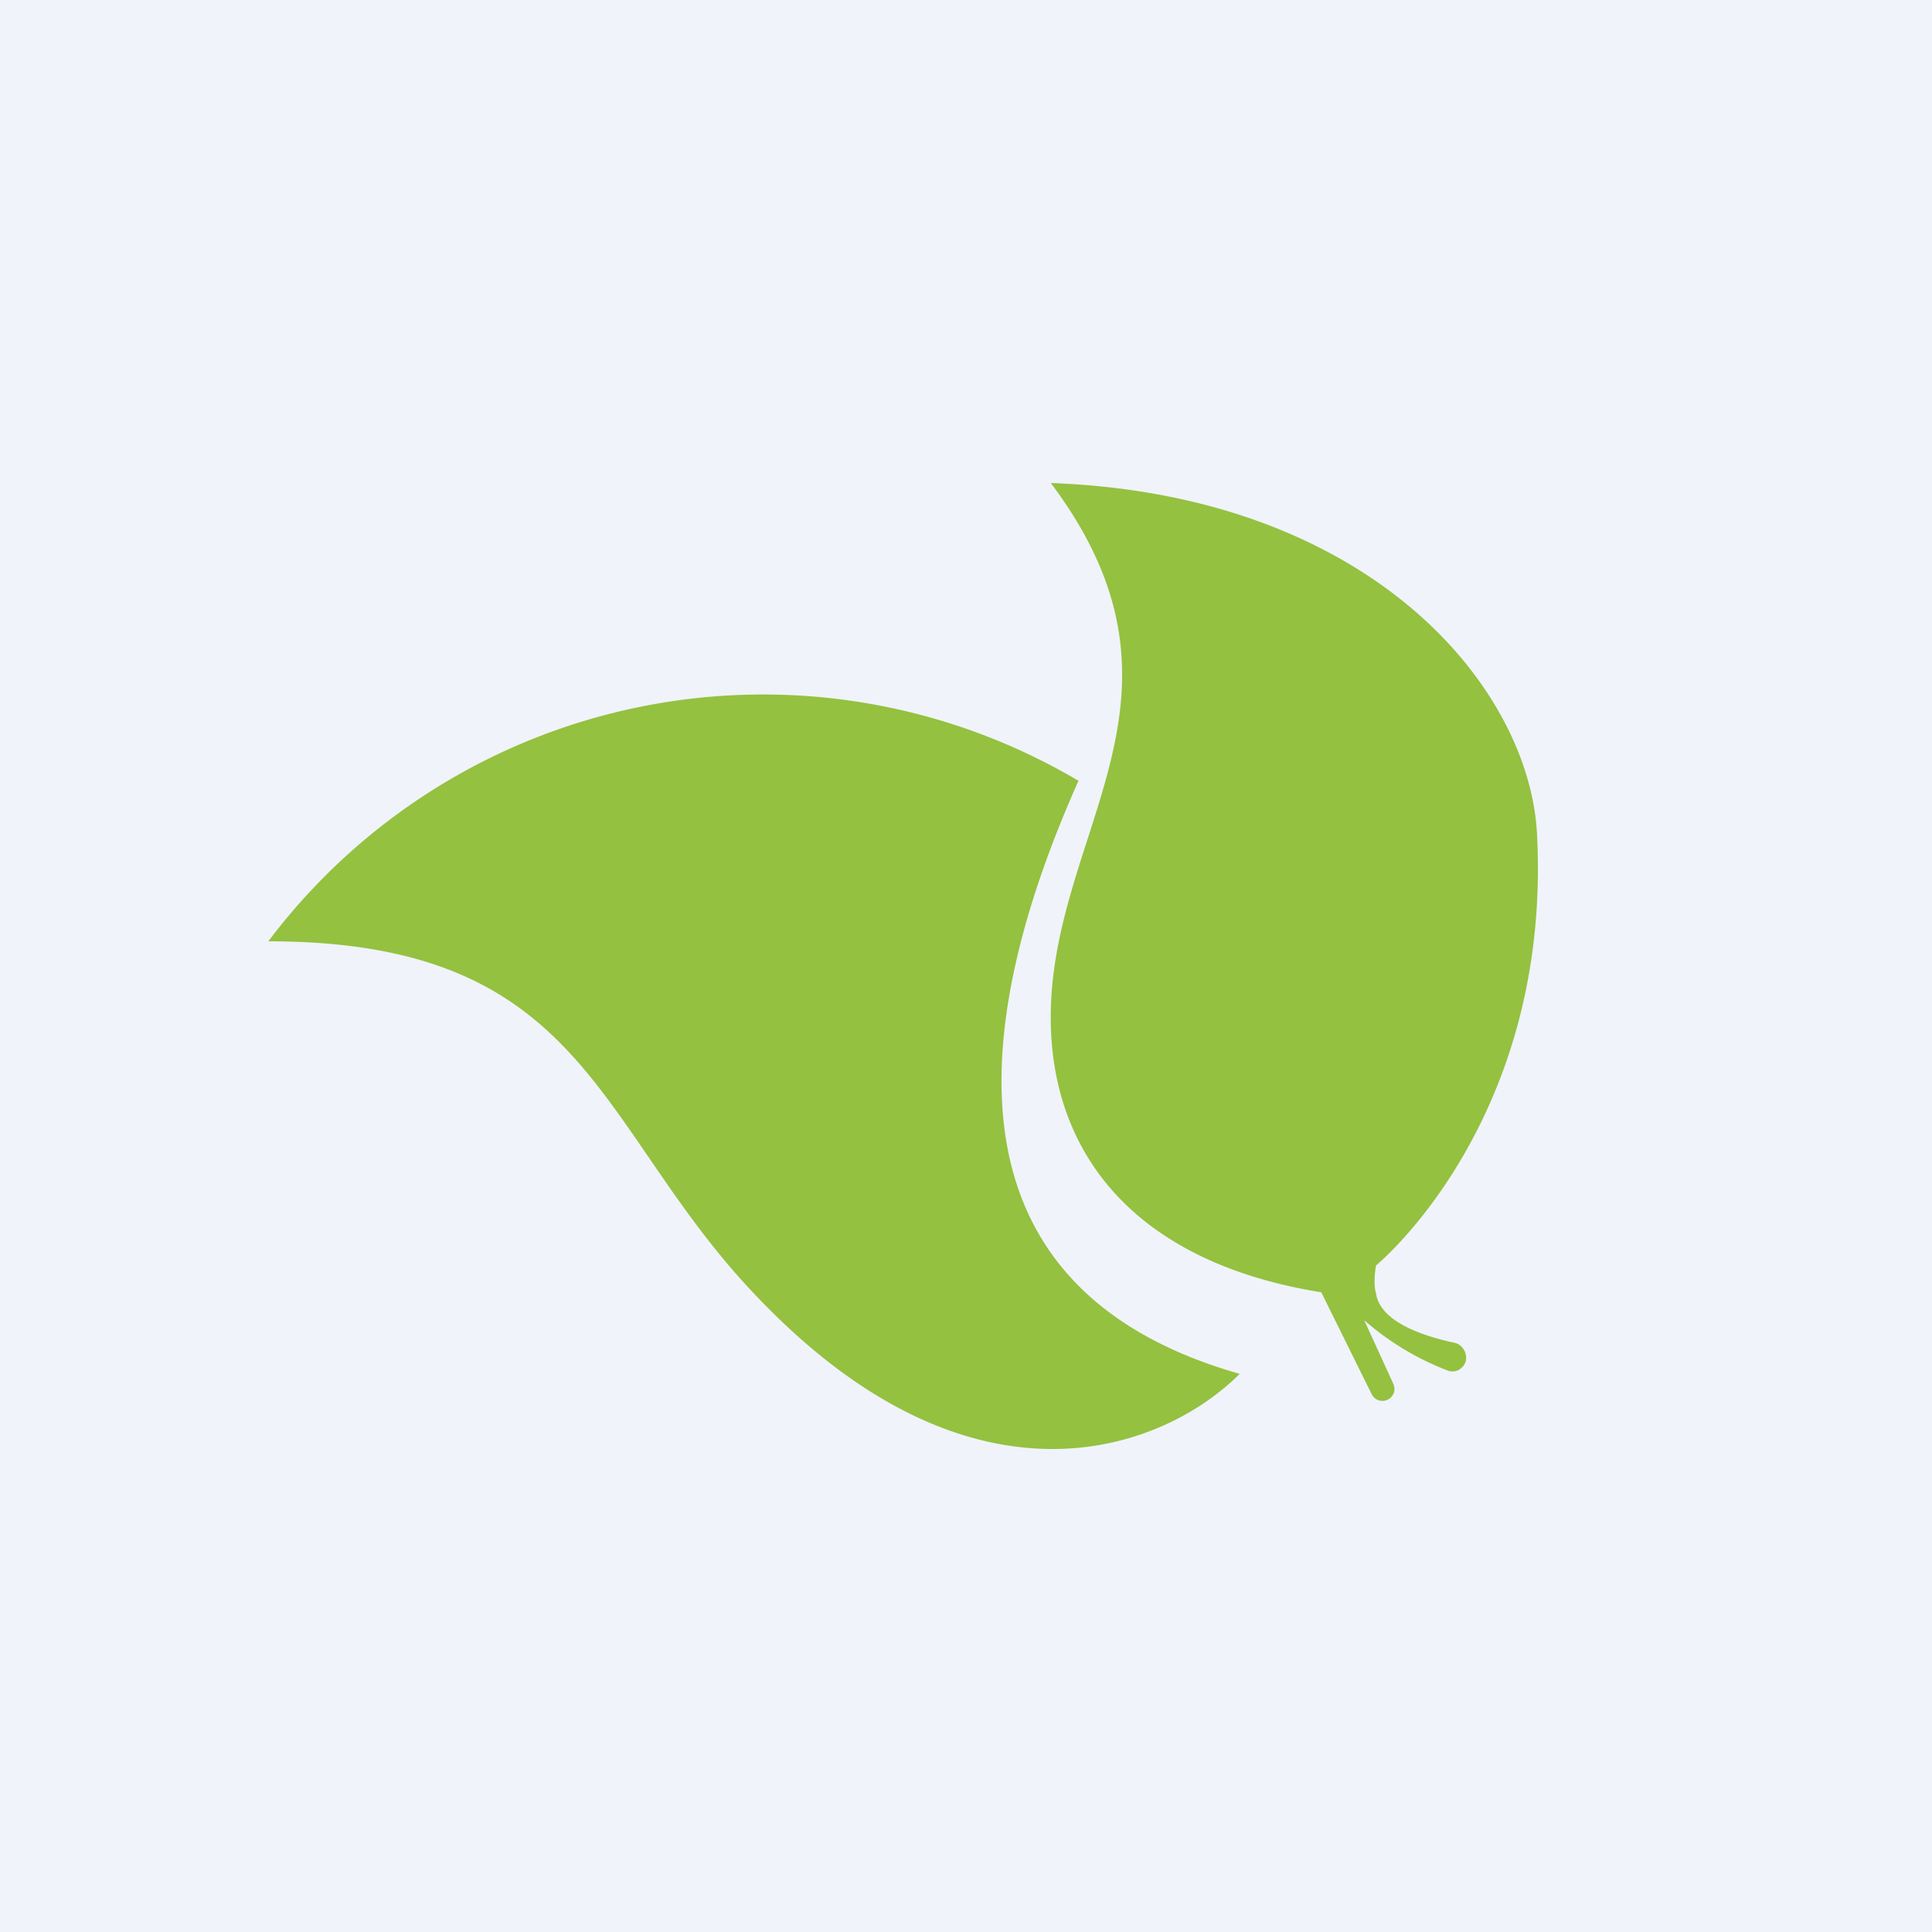
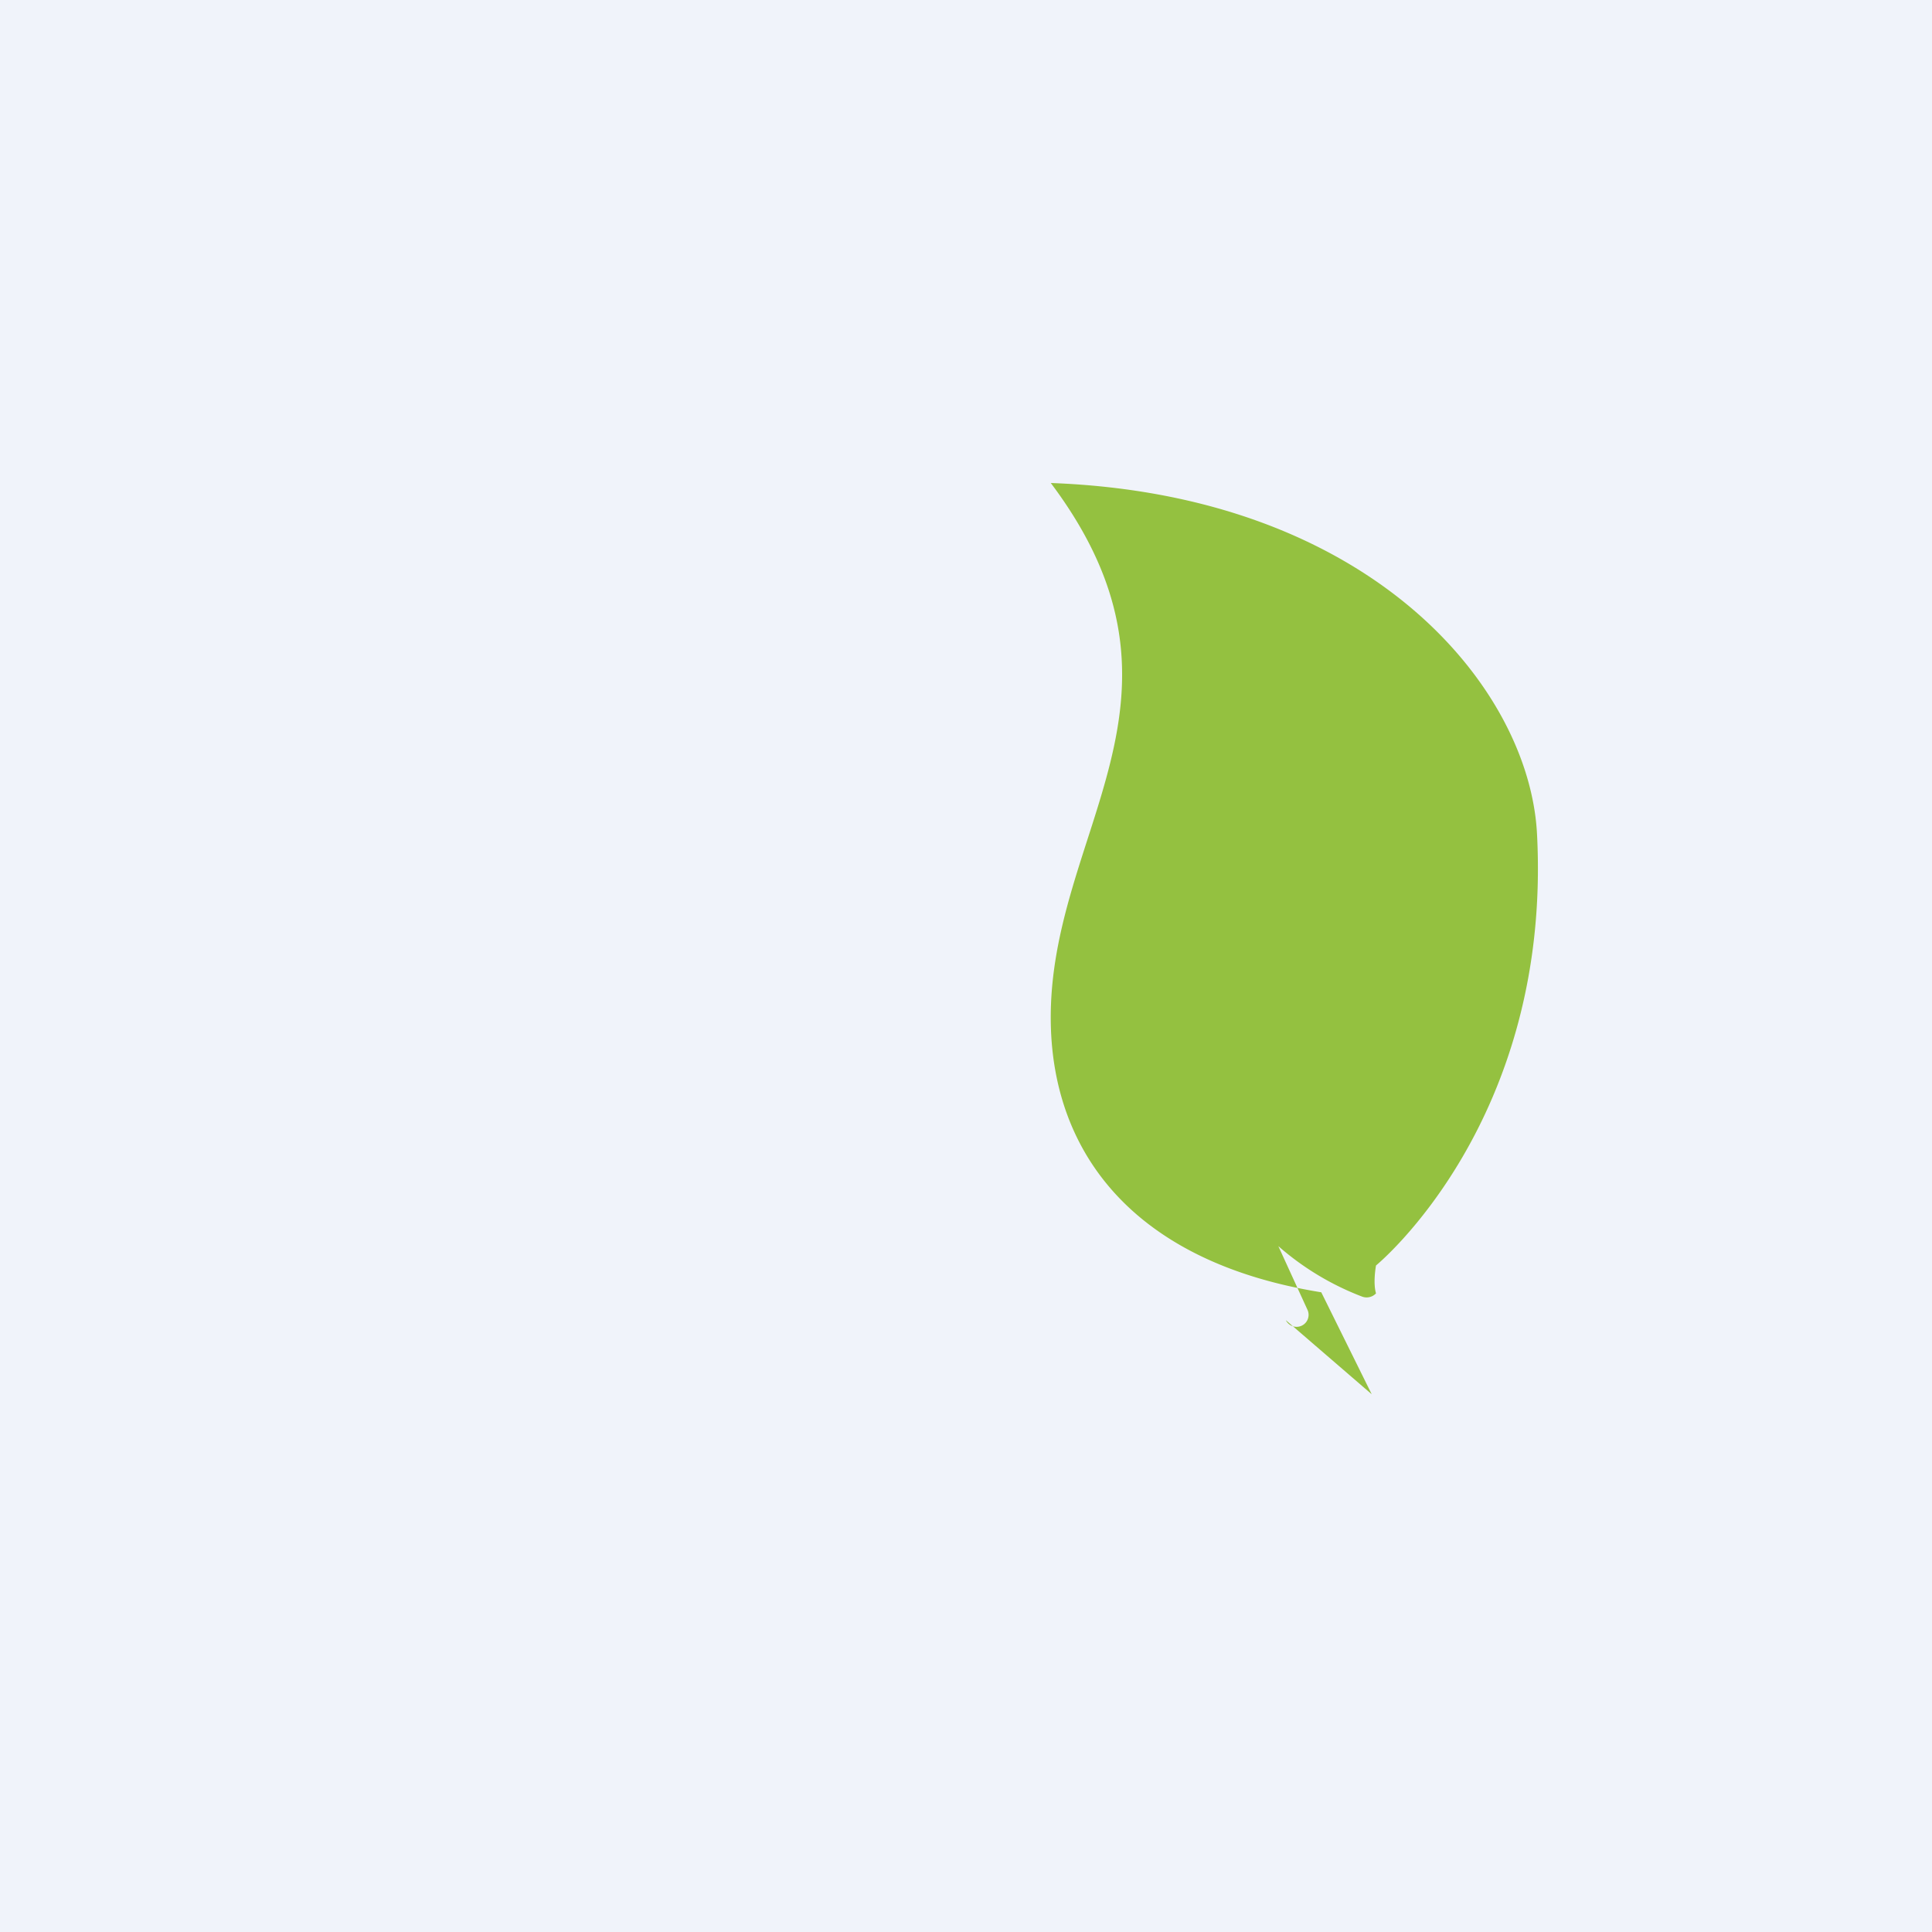
<svg xmlns="http://www.w3.org/2000/svg" viewBox="0 0 18 18">
  <path fill="#F0F3FA" d="M0 0h18v18H0z" />
-   <path d="M12.78 12.99l-.47-.95c-1.74-.28-2.5-1.29-2.52-2.51-.03-1.78 1.51-3.02 0-5.03 2.99.11 4.46 1.91 4.53 3.27.14 2.68-1.5 4.02-1.5 4.02s-.03.16 0 .26c.04.27.45.4.73.46.1.02.15.16.07.23a.12.12 0 01-.13.03 2.58 2.58 0 01-.78-.47l.27.59a.11.11 0 01-.2.1z" fill="#94C140" />
-   <path d="M10.04 7.27a5.77 5.77 0 00-7.54 1.5c3.02 0 3.04 1.77 4.6 3.36 1.99 2.05 3.74 1.38 4.45.67-2.81-.8-2.51-3.27-1.5-5.53z" fill="#94C140" />
+   <path d="M12.78 12.99l-.47-.95c-1.74-.28-2.5-1.29-2.52-2.51-.03-1.78 1.51-3.02 0-5.03 2.99.11 4.46 1.91 4.53 3.27.14 2.68-1.5 4.02-1.5 4.02s-.03.16 0 .26a.12.12 0 01-.13.03 2.58 2.58 0 01-.78-.47l.27.59a.11.11 0 01-.2.1z" fill="#94C140" />
</svg>